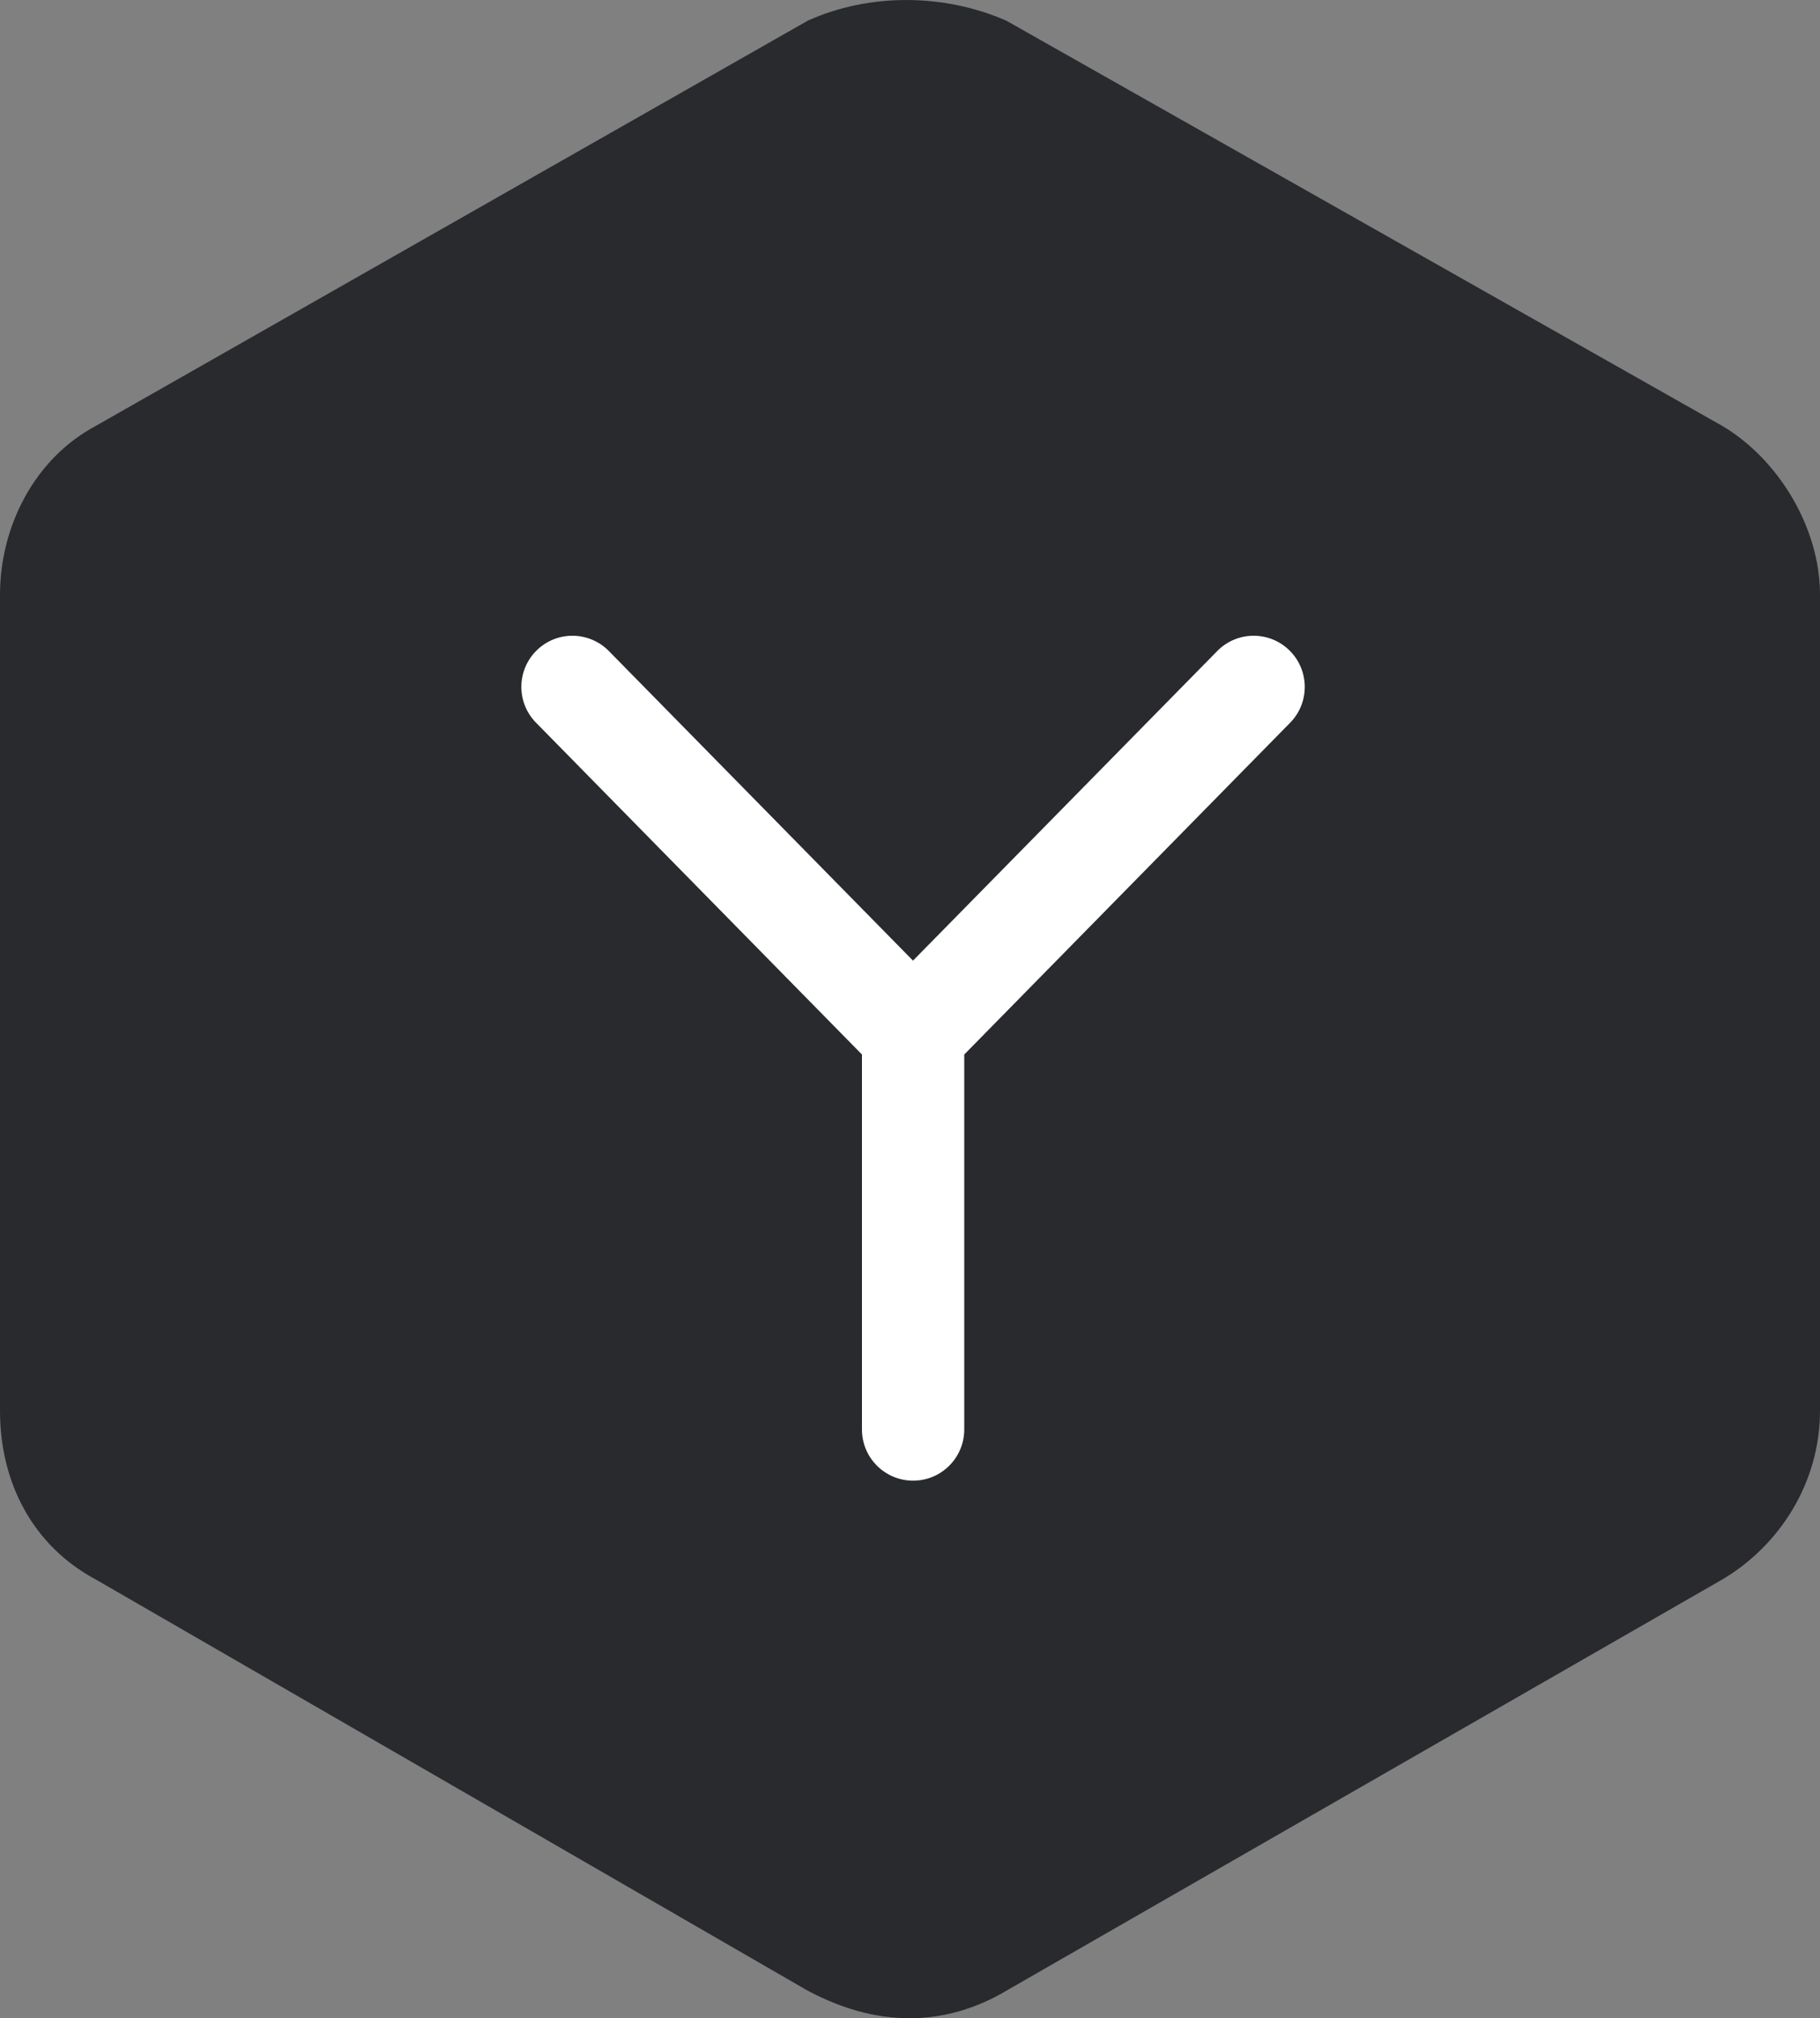
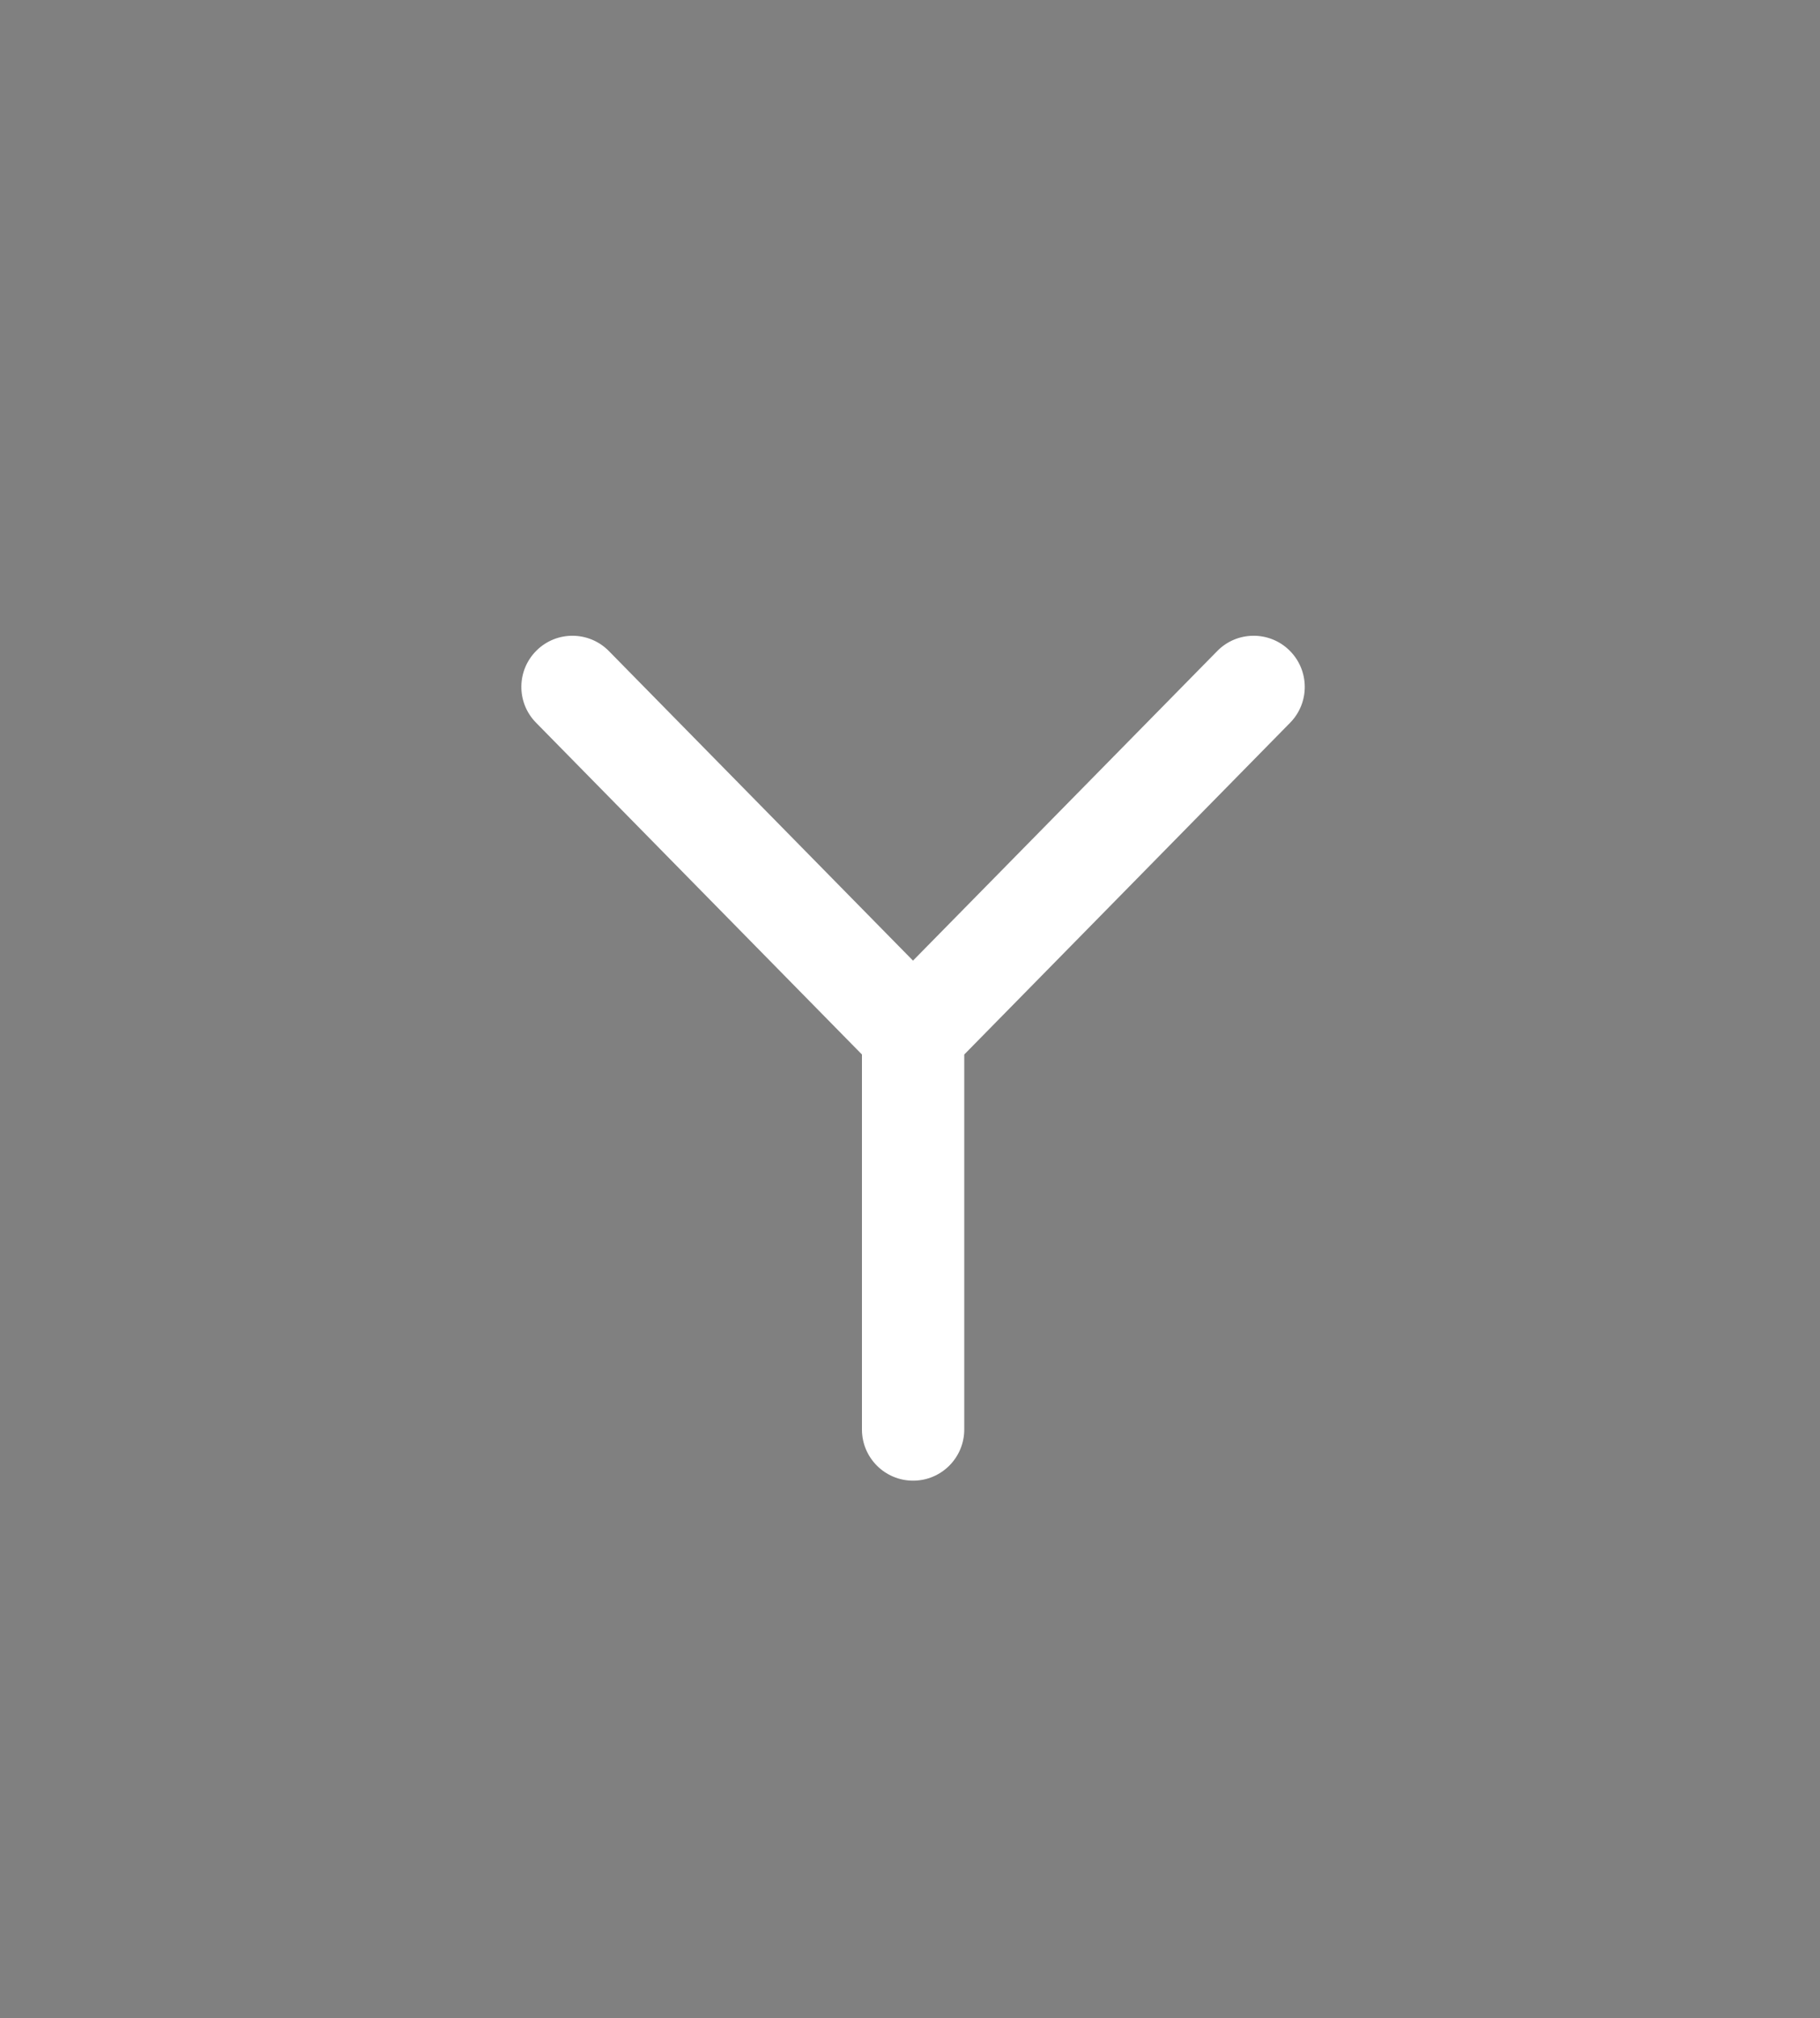
<svg xmlns="http://www.w3.org/2000/svg" version="1.1" id="Ebene_1" x="0px" y="0px" viewBox="0 0 1700.8 1885.4" style="enable-background:new 0 0 1700.8 1885.4;" xml:space="preserve">
  <rect x="0" y="0" width="1700.8" height="1885.4" fill="#808080" stroke="none" />
  <style type="text/css">
	.st0{fill:#282A2D;}
	.st1{fill:#FFFFFF;}
</style>
  <g>
    <g>
-       <path class="st0" d="M1609,397.6L940.4,19.3c-58.8-25.7-128.6-25.7-185.5,0L90,397.6c-58.8,31.2-90,95.5-90,158v762.2    c0,68,31.2,126.7,90,158l664.9,383.9c31.2,16.5,62.4,25.7,95.5,25.7c31.2,0,62.4-9.2,90-25.7l668.6-383.9    c53.3-31.2,91.8-90,91.8-158V555.6C1700.8,493.2,1662.2,428.9,1609,397.6" />
-     </g>
+       </g>
  </g>
  <path class="st1" d="M1205,607.6c-18.8-18.5-49.1-18.2-67.5,0.6L853.2,897.4L569,608.2c-18.5-18.8-48.7-19.1-67.5-0.6  c-18.8,18.5-19.1,48.7-0.6,67.5l304.6,310v350.3c0,26.4,21.4,47.8,47.8,47.8s47.8-21.4,47.8-47.8V985.1l304.6-310  C1224.1,656.3,1223.8,626.1,1205,607.6z" />
</svg>